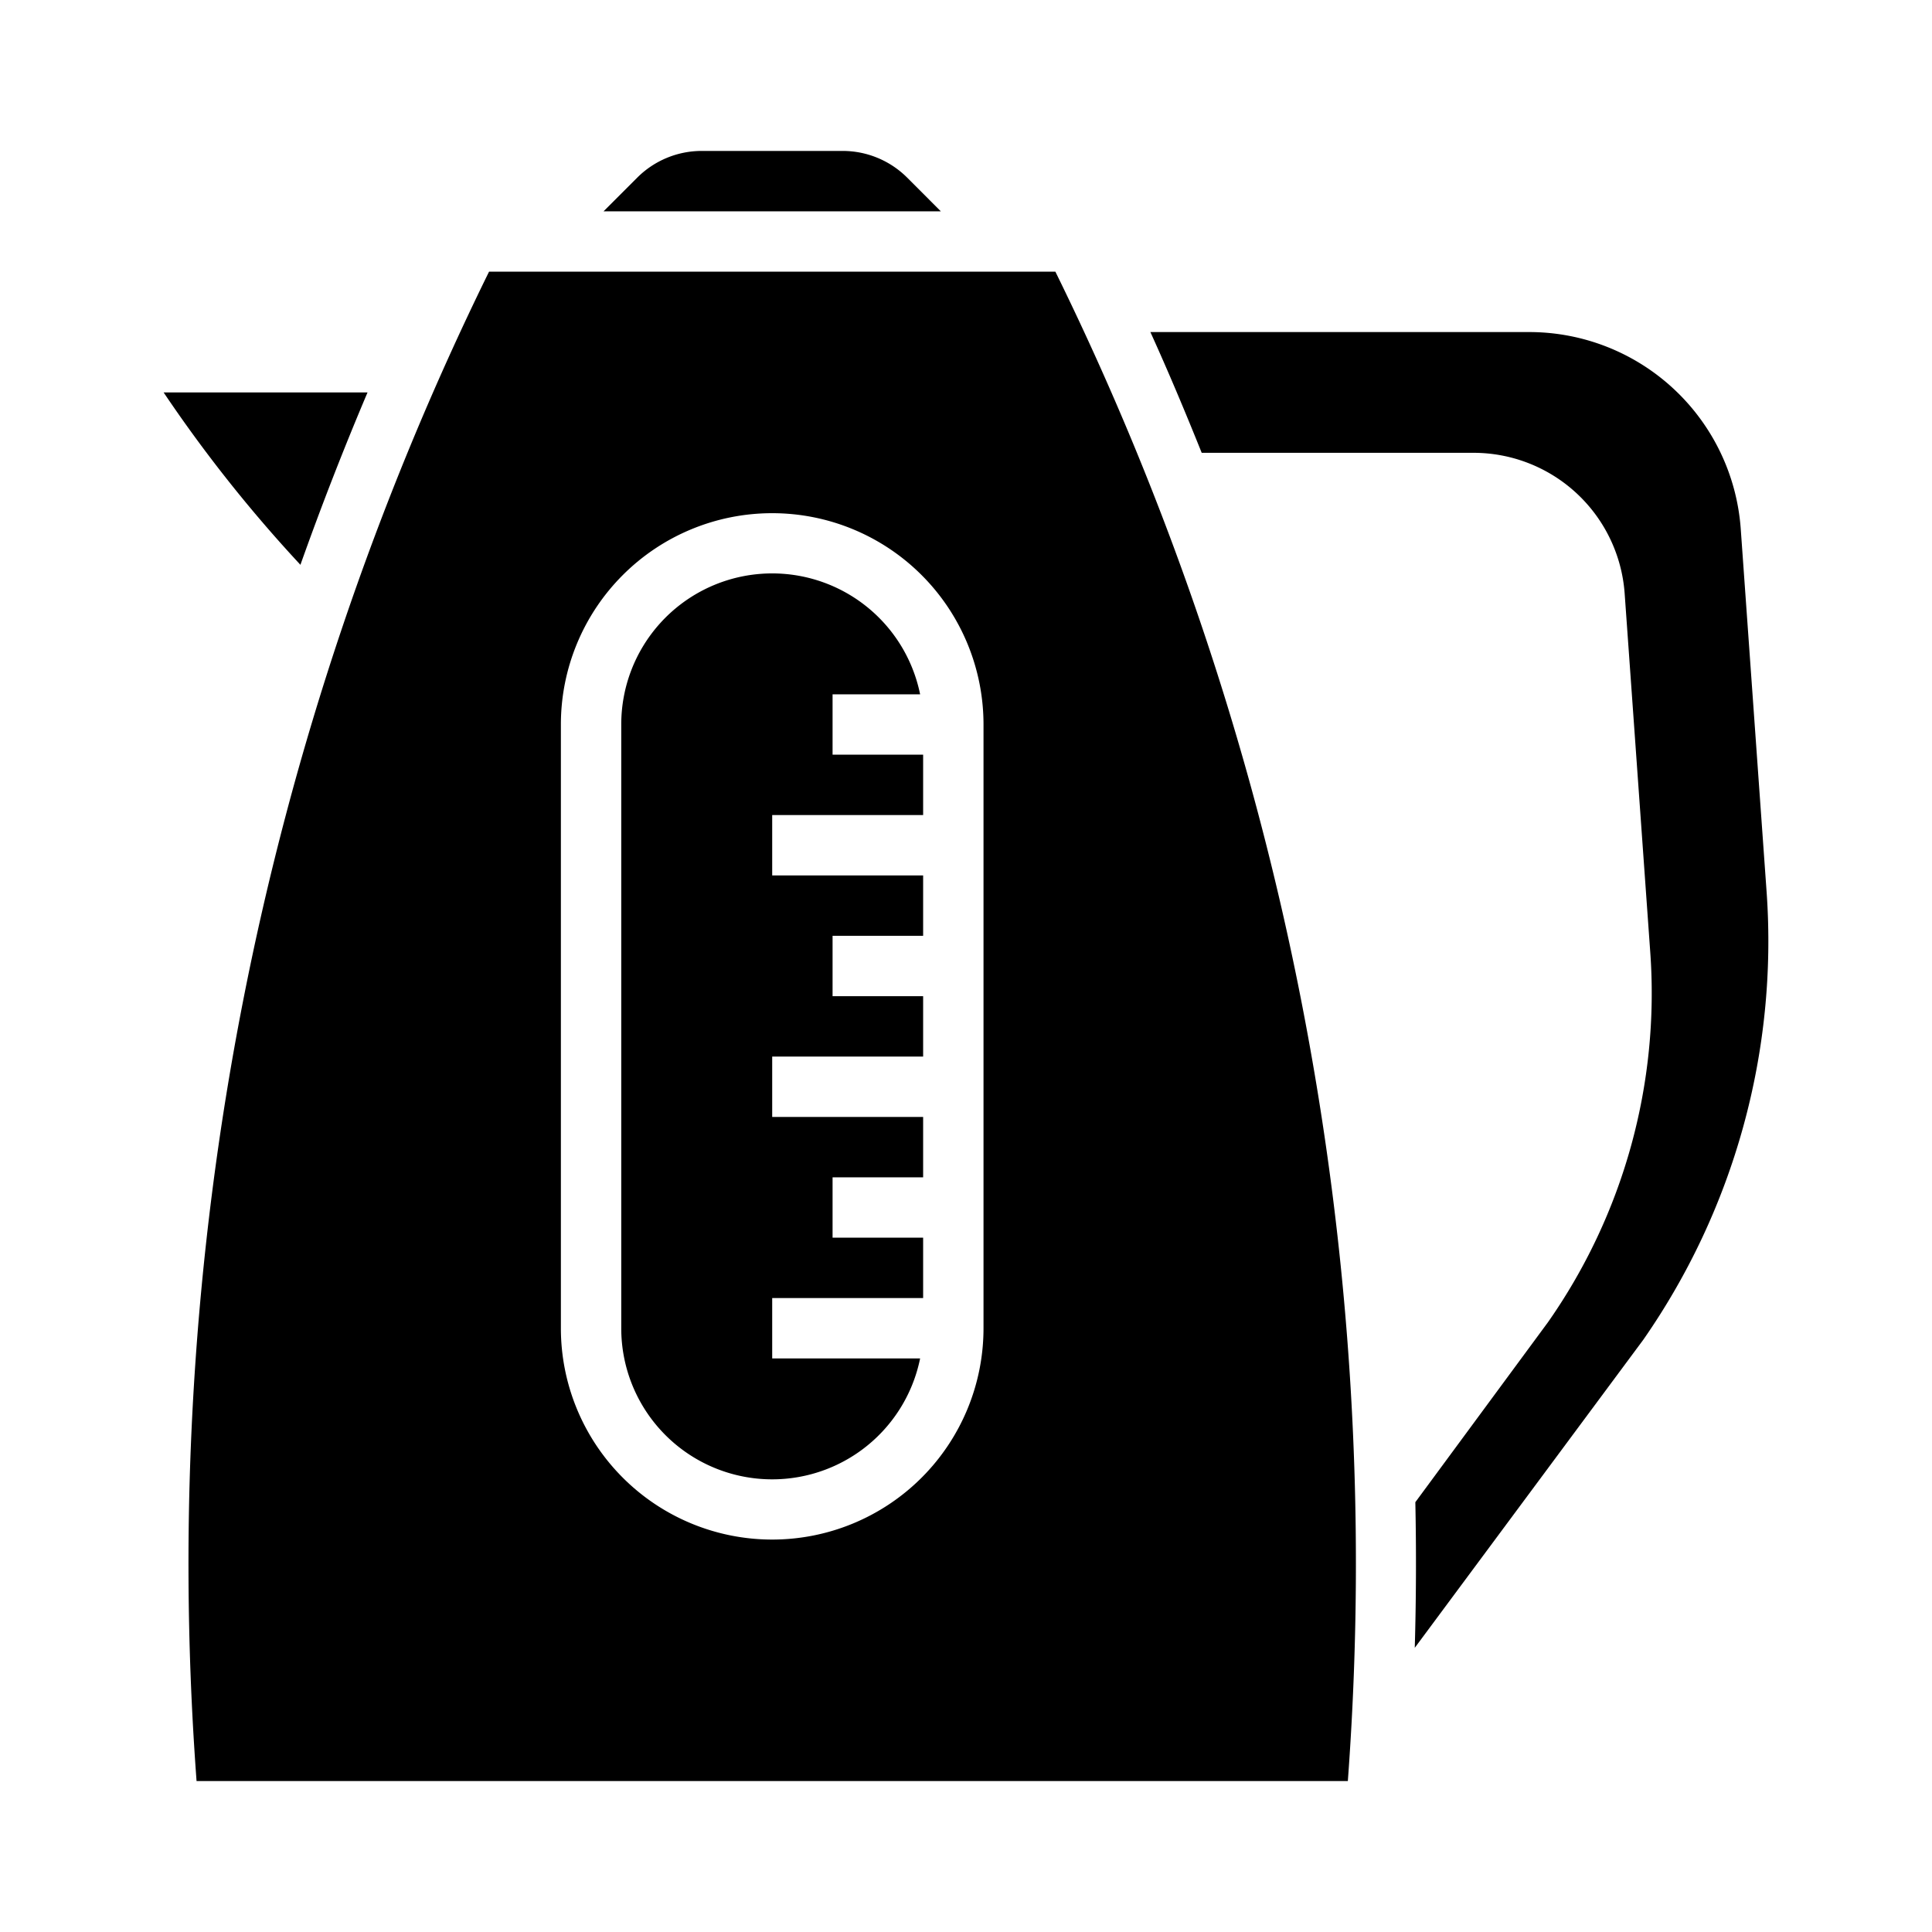
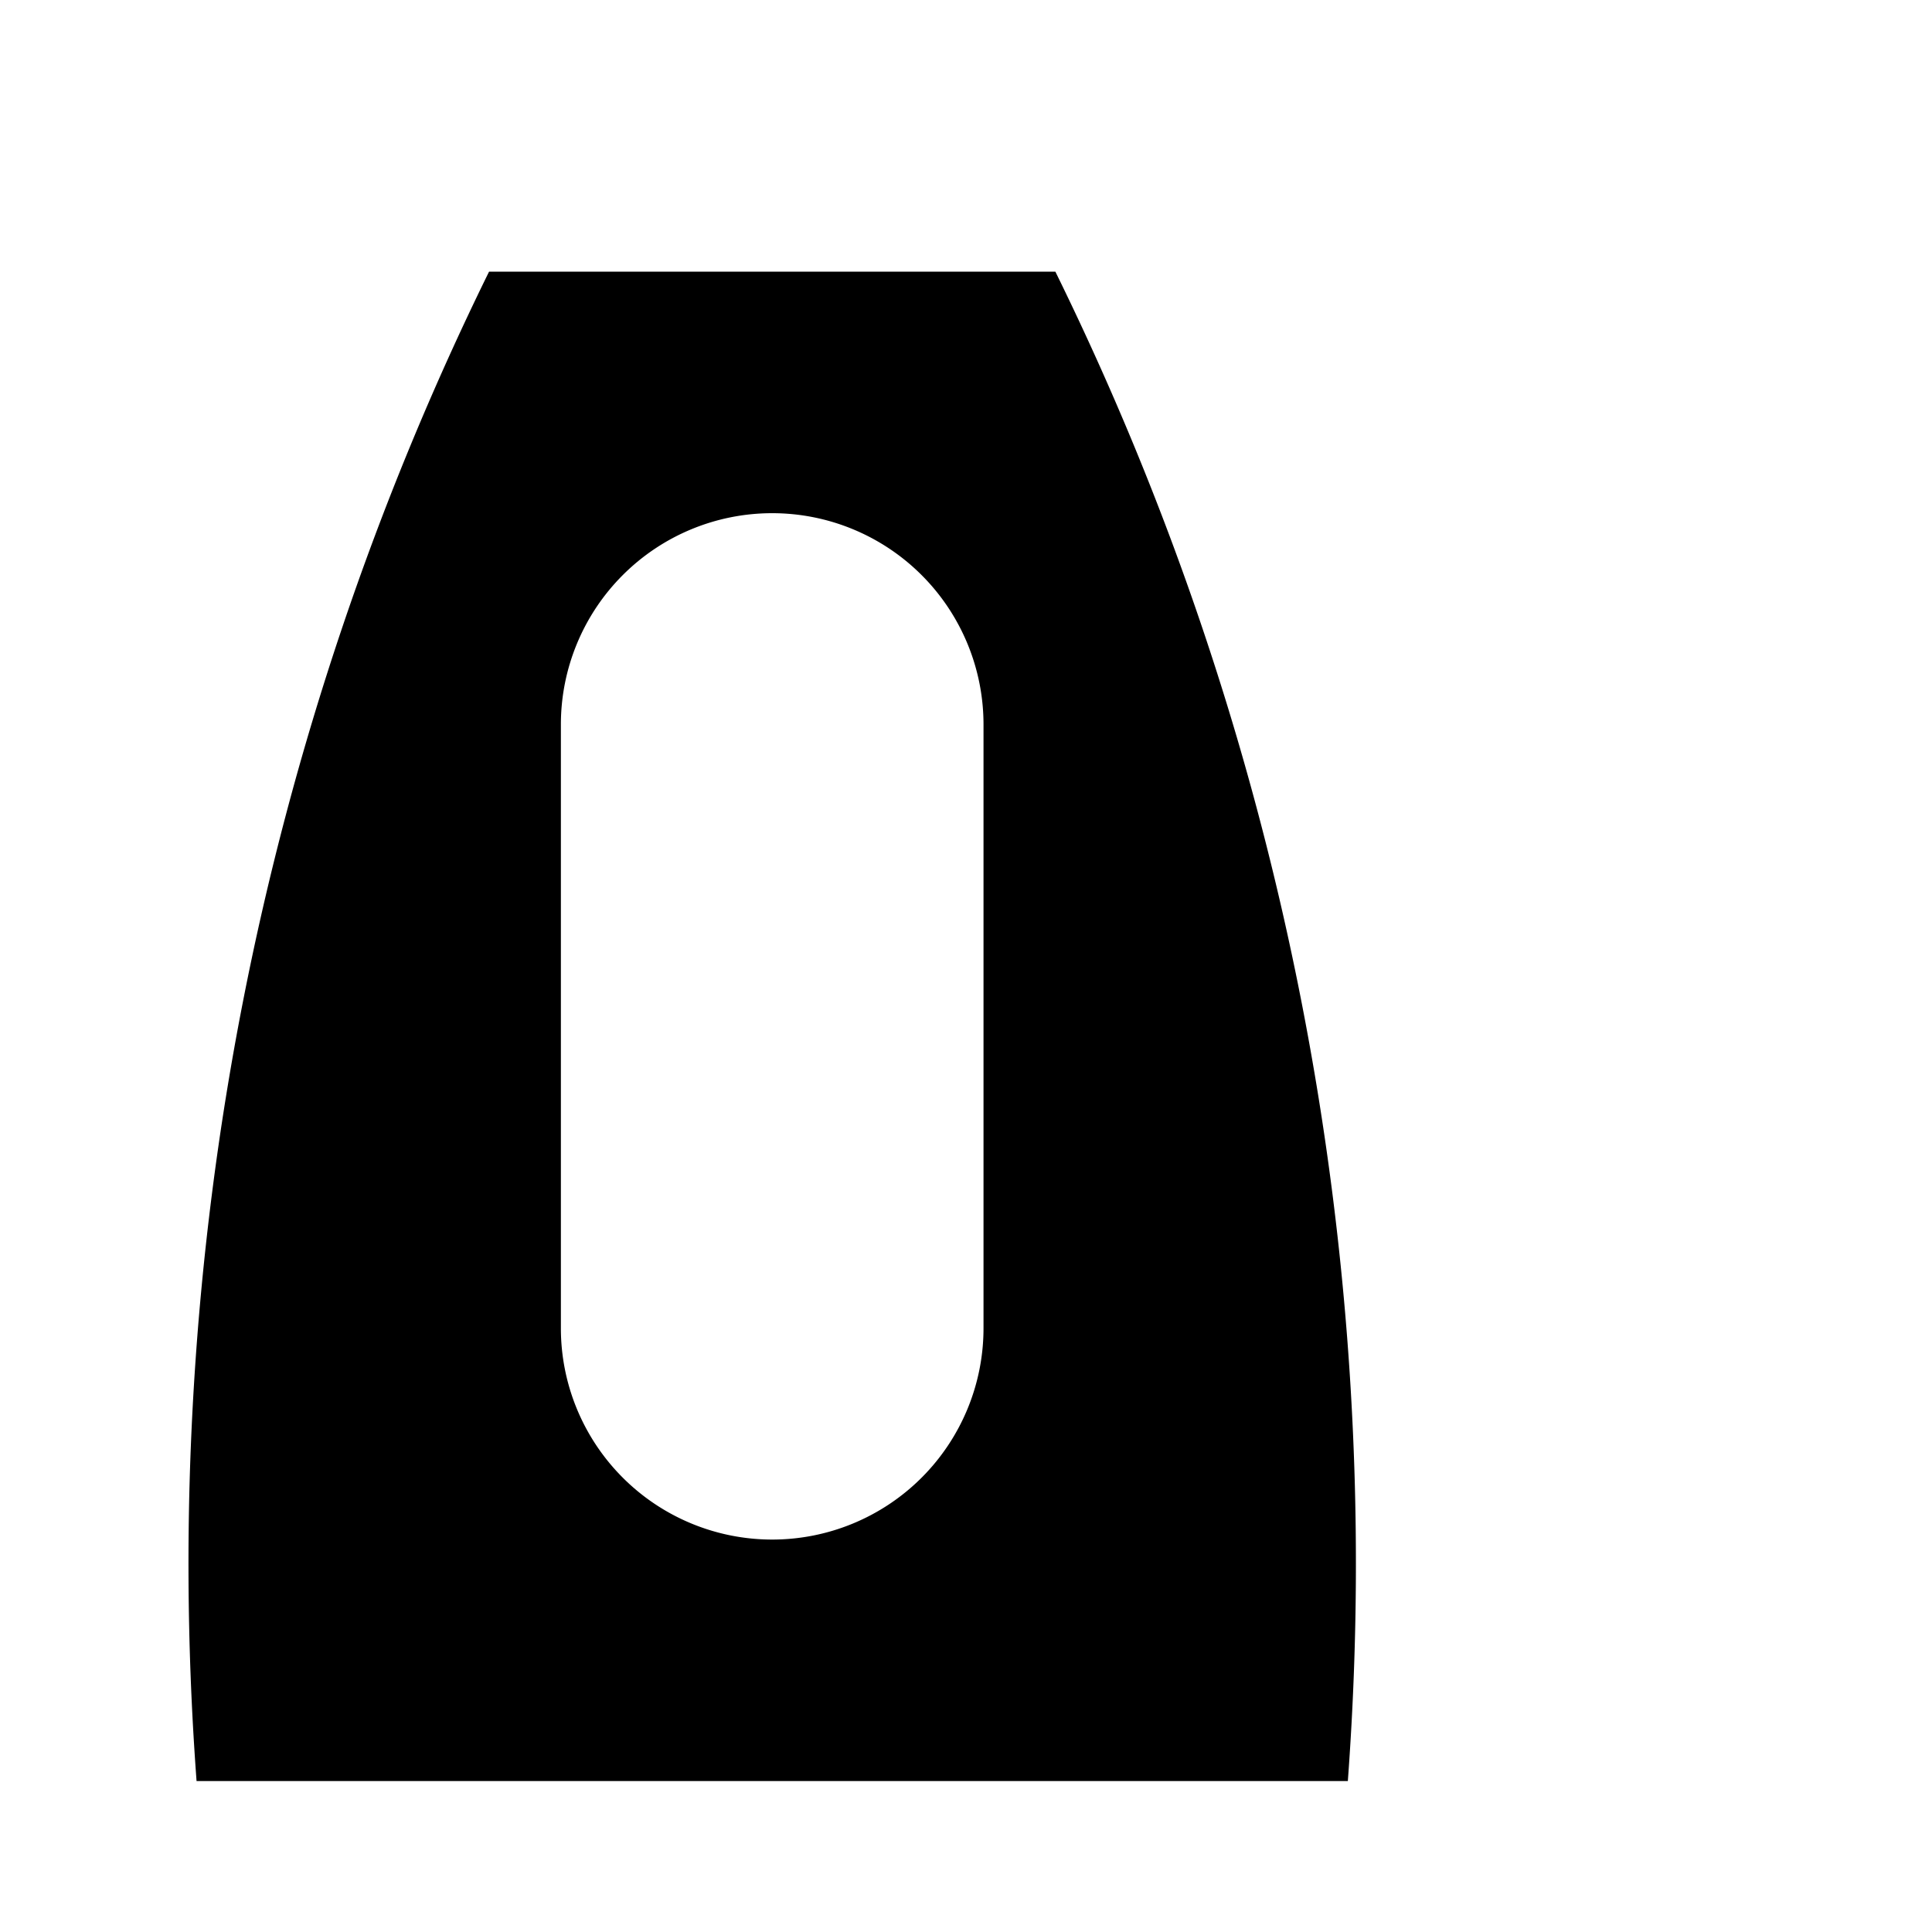
<svg xmlns="http://www.w3.org/2000/svg" id="Layer_1" height="512" viewBox="0 0 64 64" width="512" data-name="Layer 1">
-   <path d="m12.175 13h-6.755a46.524 46.524 0 0 0 4.532 5.71q1.025-2.885 2.223-5.71z" />
-   <path d="m30.045 5.878a3.023 3.023 0 0 0 -2.121-.878h-4.687a3.022 3.022 0 0 0 -2.121.878l-1.122 1.122h11.172z" />
-   <path d="m27.58 23h2.9a5 5 0 0 0 -9.9 1v20a5 5 0 0 0 9.9 1h-4.9v-2h5v-2h-3v-2h3v-2h-5v-2h5v-2h-3v-2h3v-2h-5v-2h5v-2h-3z" />
-   <path d="m58.523 29.571-.86-12.07a7.026 7.026 0 0 0 -6.983-6.501h-12.572c.6 1.321 1.16 2.656 1.7 4h9.022a5.021 5.021 0 0 1 4.988 4.649l.85 11.91a18.989 18.989 0 0 1 -3.389 12.241l-4.394 5.962q.05 2.409-.019 4.824l7.571-10.206a23.108 23.108 0 0 0 4.086-14.809z" />
  <path d="m16.2 9a96.974 96.974 0 0 0 -9.711 49.692l.022.308h38.138l.022-.308a96.98 96.98 0 0 0 -9.71-49.692zm16.38 35a7 7 0 0 1 -14 0v-20a7 7 0 0 1 14 0z" />
</svg>